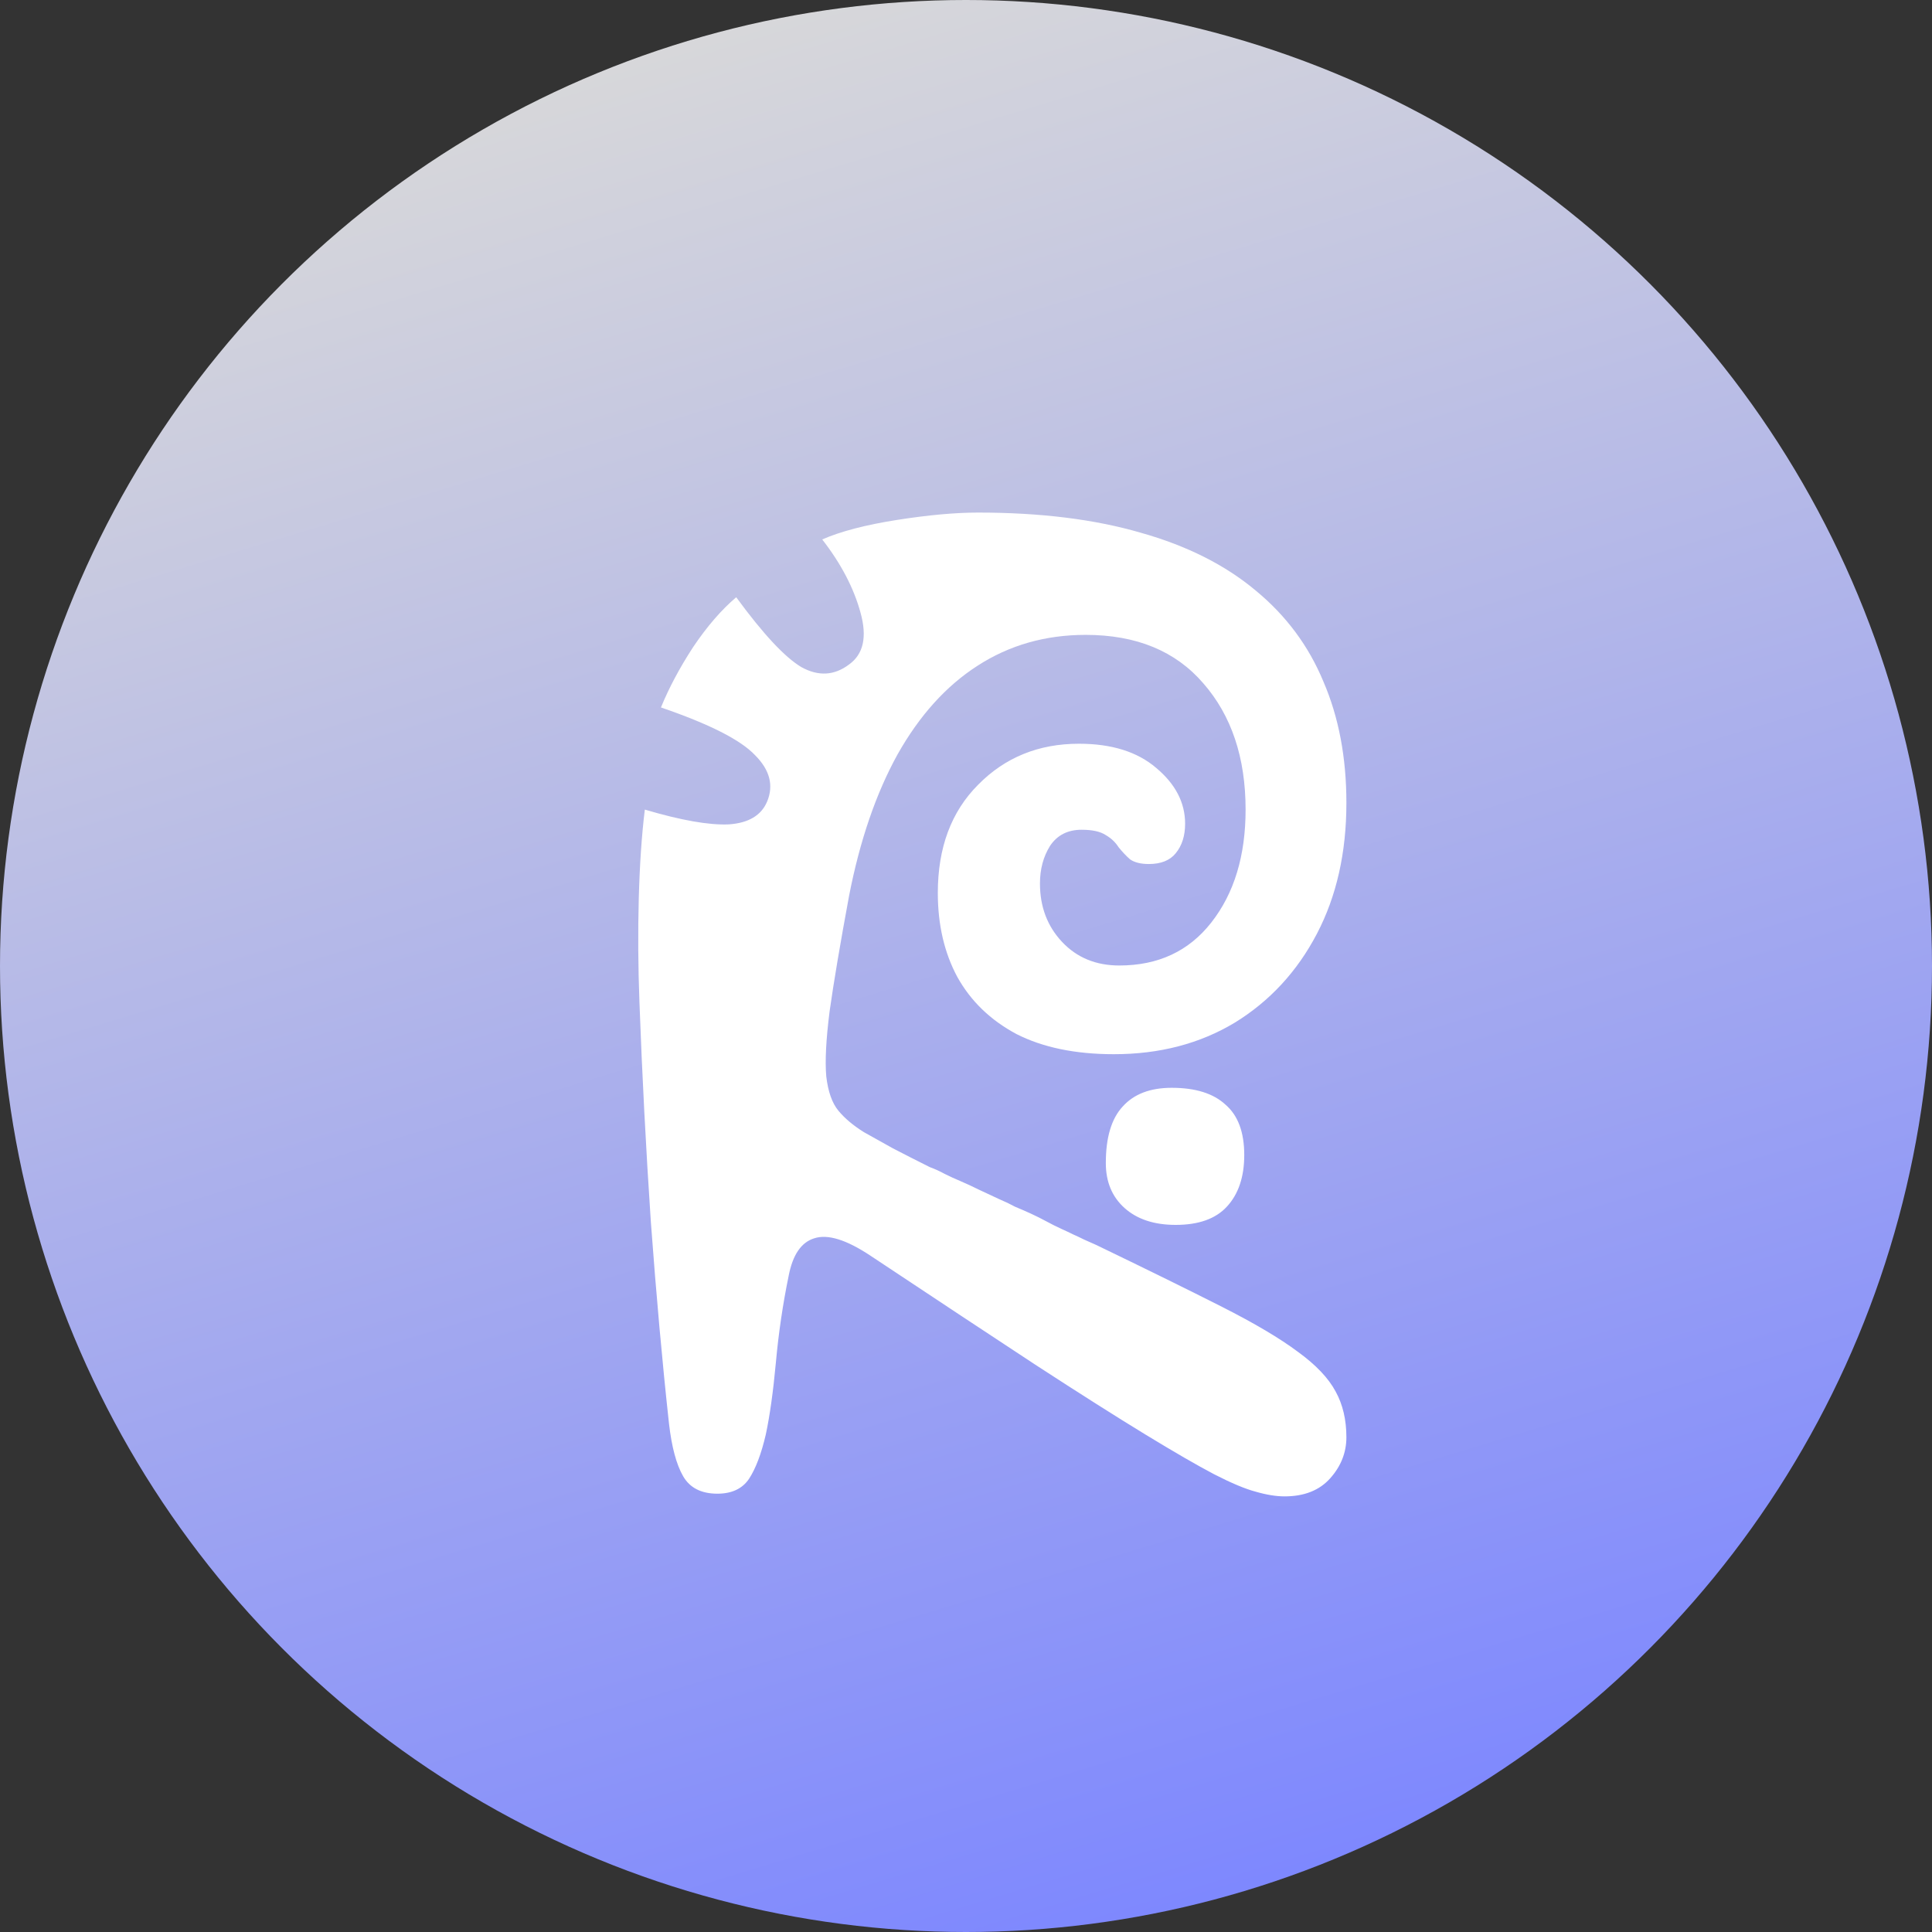
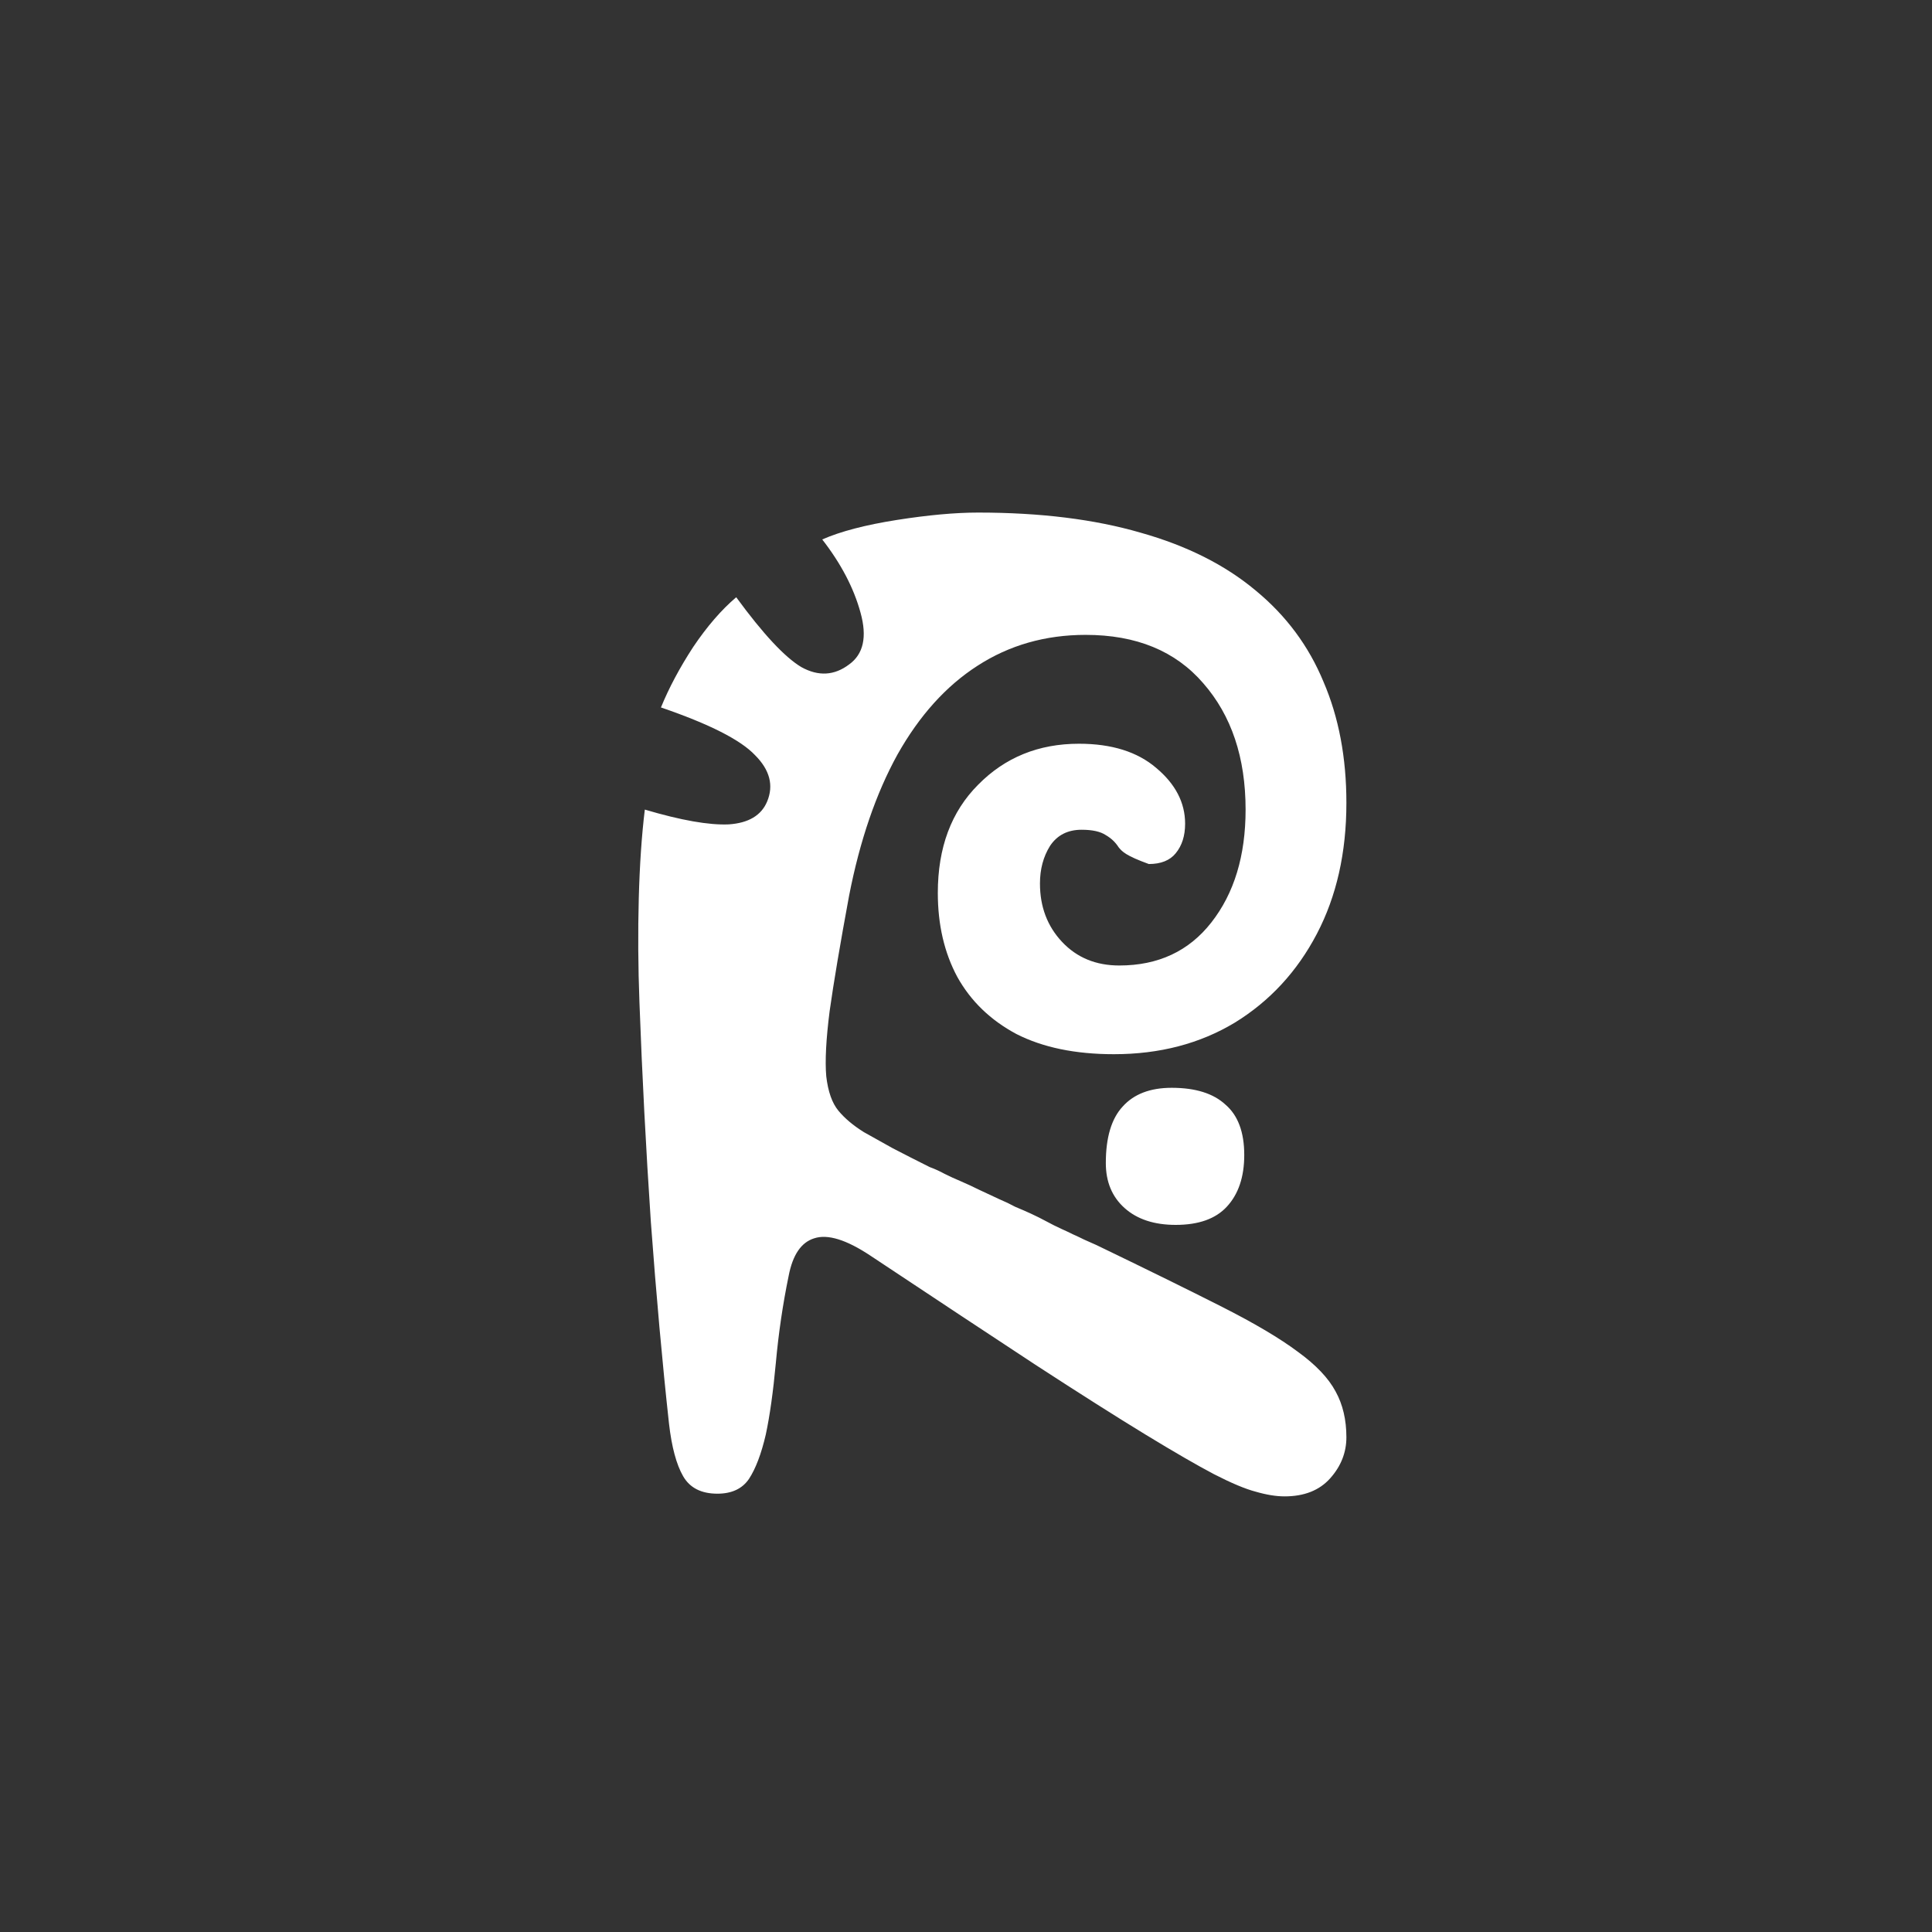
<svg xmlns="http://www.w3.org/2000/svg" width="92" height="92" viewBox="0 0 92 92" fill="none">
  <rect x="0" y="0" width="92" height="92" fill="#333333" stroke="none" />
-   <circle cx="46" cy="46" r="46" fill="url(#paint0_linear_31_4)" />
-   <path d="M31.858 67.8C31.538 64.877 31.25 61.677 30.994 58.2C30.759 54.701 30.578 51.213 30.45 47.736C30.386 46.029 30.375 44.376 30.418 42.776C30.461 41.176 30.557 39.768 30.706 38.552C32.434 39.064 33.767 39.299 34.706 39.256C35.645 39.192 36.253 38.829 36.53 38.168C36.85 37.4 36.658 36.664 35.954 35.96C35.271 35.235 33.778 34.477 31.474 33.688C31.858 32.749 32.37 31.789 33.01 30.808C33.671 29.827 34.354 29.037 35.058 28.44C36.338 30.189 37.373 31.299 38.162 31.768C38.973 32.216 39.73 32.173 40.434 31.64C41.117 31.149 41.298 30.328 40.978 29.176C40.658 28.003 40.05 26.84 39.154 25.688C40.029 25.304 41.213 24.995 42.706 24.76C44.199 24.525 45.49 24.408 46.578 24.408C49.543 24.408 52.125 24.728 54.322 25.368C56.519 25.987 58.343 26.904 59.794 28.12C61.245 29.315 62.322 30.765 63.026 32.472C63.751 34.157 64.114 36.077 64.114 38.232C64.114 40.6 63.645 42.68 62.706 44.472C61.767 46.264 60.466 47.672 58.802 48.696C57.138 49.699 55.218 50.2 53.042 50.2C51.207 50.2 49.661 49.88 48.402 49.24C47.165 48.579 46.226 47.672 45.586 46.52C44.967 45.368 44.658 44.035 44.658 42.52C44.658 40.365 45.298 38.648 46.578 37.368C47.858 36.067 49.458 35.416 51.378 35.416C52.935 35.416 54.162 35.8 55.058 36.568C55.975 37.336 56.434 38.221 56.434 39.224C56.434 39.8 56.285 40.269 55.986 40.632C55.709 40.973 55.282 41.144 54.706 41.144C54.322 41.144 54.023 41.069 53.81 40.92C53.618 40.749 53.437 40.557 53.266 40.344C53.117 40.109 52.914 39.917 52.658 39.768C52.402 39.597 52.018 39.512 51.506 39.512C50.845 39.512 50.343 39.768 50.002 40.28C49.682 40.792 49.522 41.389 49.522 42.072C49.522 43.181 49.874 44.109 50.578 44.856C51.282 45.603 52.189 45.976 53.298 45.976C55.154 45.976 56.615 45.293 57.682 43.928C58.77 42.541 59.314 40.749 59.314 38.552C59.314 36.077 58.642 34.072 57.298 32.536C55.975 31 54.109 30.232 51.698 30.232C49.778 30.232 48.061 30.723 46.546 31.704C45.053 32.664 43.783 34.072 42.738 35.928C41.714 37.784 40.946 40.024 40.434 42.648C40.007 44.952 39.698 46.787 39.506 48.152C39.335 49.496 39.282 50.531 39.346 51.256C39.431 51.981 39.623 52.525 39.922 52.888C40.221 53.251 40.626 53.592 41.138 53.912C41.522 54.125 41.981 54.381 42.514 54.68C43.047 54.957 43.634 55.256 44.274 55.576C44.509 55.661 44.743 55.768 44.978 55.896C45.234 56.024 45.49 56.141 45.746 56.248C46.045 56.376 46.343 56.515 46.642 56.664C46.962 56.813 47.282 56.963 47.602 57.112C47.858 57.219 48.103 57.336 48.338 57.464C48.594 57.571 48.839 57.677 49.074 57.784C49.351 57.912 49.607 58.04 49.842 58.168C50.077 58.296 50.311 58.413 50.546 58.52C50.738 58.605 50.919 58.691 51.09 58.776C51.282 58.861 51.463 58.947 51.634 59.032C51.826 59.117 52.018 59.203 52.21 59.288C54.642 60.461 56.637 61.443 58.194 62.232C59.751 63.021 60.957 63.736 61.81 64.376C62.663 64.995 63.261 65.624 63.602 66.264C63.943 66.883 64.114 67.608 64.114 68.44C64.114 69.165 63.858 69.816 63.346 70.392C62.834 70.968 62.109 71.256 61.17 71.256C60.765 71.256 60.306 71.181 59.794 71.032C59.303 70.904 58.642 70.627 57.81 70.2C56.999 69.773 55.911 69.144 54.546 68.312C53.181 67.48 51.431 66.371 49.298 64.984C47.186 63.597 44.573 61.869 41.458 59.8C40.306 59.032 39.41 58.755 38.77 58.968C38.151 59.16 37.746 59.757 37.554 60.76C37.277 62.104 37.074 63.48 36.946 64.888C36.818 66.275 36.658 67.416 36.466 68.312C36.253 69.229 35.986 69.933 35.666 70.424C35.346 70.893 34.845 71.128 34.162 71.128C33.394 71.128 32.85 70.851 32.53 70.296C32.21 69.741 31.986 68.909 31.858 67.8ZM34.738 66.136C34.162 66.136 33.714 65.997 33.394 65.72C33.095 65.421 32.946 64.856 32.946 64.024C32.946 63.32 33.074 62.84 33.33 62.584C33.607 62.328 34.034 62.232 34.61 62.296L34.738 66.136ZM32.818 56.024C32.434 55.981 32.125 55.853 31.89 55.64C31.655 55.427 31.538 54.957 31.538 54.232C31.538 53.421 31.655 52.899 31.89 52.664C32.146 52.429 32.605 52.333 33.266 52.376L32.818 56.024ZM55.986 58.328C54.962 58.328 54.151 58.061 53.554 57.528C52.957 56.995 52.658 56.28 52.658 55.384C52.658 54.168 52.925 53.272 53.458 52.696C53.991 52.099 54.77 51.8 55.794 51.8C56.925 51.8 57.778 52.067 58.354 52.6C58.951 53.112 59.25 53.912 59.25 55C59.25 56.045 58.973 56.867 58.418 57.464C57.885 58.04 57.074 58.328 55.986 58.328Z" fill="white" />
+   <path d="M31.858 67.8C31.538 64.877 31.25 61.677 30.994 58.2C30.759 54.701 30.578 51.213 30.45 47.736C30.386 46.029 30.375 44.376 30.418 42.776C30.461 41.176 30.557 39.768 30.706 38.552C32.434 39.064 33.767 39.299 34.706 39.256C35.645 39.192 36.253 38.829 36.53 38.168C36.85 37.4 36.658 36.664 35.954 35.96C35.271 35.235 33.778 34.477 31.474 33.688C31.858 32.749 32.37 31.789 33.01 30.808C33.671 29.827 34.354 29.037 35.058 28.44C36.338 30.189 37.373 31.299 38.162 31.768C38.973 32.216 39.73 32.173 40.434 31.64C41.117 31.149 41.298 30.328 40.978 29.176C40.658 28.003 40.05 26.84 39.154 25.688C40.029 25.304 41.213 24.995 42.706 24.76C44.199 24.525 45.49 24.408 46.578 24.408C49.543 24.408 52.125 24.728 54.322 25.368C56.519 25.987 58.343 26.904 59.794 28.12C61.245 29.315 62.322 30.765 63.026 32.472C63.751 34.157 64.114 36.077 64.114 38.232C64.114 40.6 63.645 42.68 62.706 44.472C61.767 46.264 60.466 47.672 58.802 48.696C57.138 49.699 55.218 50.2 53.042 50.2C51.207 50.2 49.661 49.88 48.402 49.24C47.165 48.579 46.226 47.672 45.586 46.52C44.967 45.368 44.658 44.035 44.658 42.52C44.658 40.365 45.298 38.648 46.578 37.368C47.858 36.067 49.458 35.416 51.378 35.416C52.935 35.416 54.162 35.8 55.058 36.568C55.975 37.336 56.434 38.221 56.434 39.224C56.434 39.8 56.285 40.269 55.986 40.632C55.709 40.973 55.282 41.144 54.706 41.144C53.618 40.749 53.437 40.557 53.266 40.344C53.117 40.109 52.914 39.917 52.658 39.768C52.402 39.597 52.018 39.512 51.506 39.512C50.845 39.512 50.343 39.768 50.002 40.28C49.682 40.792 49.522 41.389 49.522 42.072C49.522 43.181 49.874 44.109 50.578 44.856C51.282 45.603 52.189 45.976 53.298 45.976C55.154 45.976 56.615 45.293 57.682 43.928C58.77 42.541 59.314 40.749 59.314 38.552C59.314 36.077 58.642 34.072 57.298 32.536C55.975 31 54.109 30.232 51.698 30.232C49.778 30.232 48.061 30.723 46.546 31.704C45.053 32.664 43.783 34.072 42.738 35.928C41.714 37.784 40.946 40.024 40.434 42.648C40.007 44.952 39.698 46.787 39.506 48.152C39.335 49.496 39.282 50.531 39.346 51.256C39.431 51.981 39.623 52.525 39.922 52.888C40.221 53.251 40.626 53.592 41.138 53.912C41.522 54.125 41.981 54.381 42.514 54.68C43.047 54.957 43.634 55.256 44.274 55.576C44.509 55.661 44.743 55.768 44.978 55.896C45.234 56.024 45.49 56.141 45.746 56.248C46.045 56.376 46.343 56.515 46.642 56.664C46.962 56.813 47.282 56.963 47.602 57.112C47.858 57.219 48.103 57.336 48.338 57.464C48.594 57.571 48.839 57.677 49.074 57.784C49.351 57.912 49.607 58.04 49.842 58.168C50.077 58.296 50.311 58.413 50.546 58.52C50.738 58.605 50.919 58.691 51.09 58.776C51.282 58.861 51.463 58.947 51.634 59.032C51.826 59.117 52.018 59.203 52.21 59.288C54.642 60.461 56.637 61.443 58.194 62.232C59.751 63.021 60.957 63.736 61.81 64.376C62.663 64.995 63.261 65.624 63.602 66.264C63.943 66.883 64.114 67.608 64.114 68.44C64.114 69.165 63.858 69.816 63.346 70.392C62.834 70.968 62.109 71.256 61.17 71.256C60.765 71.256 60.306 71.181 59.794 71.032C59.303 70.904 58.642 70.627 57.81 70.2C56.999 69.773 55.911 69.144 54.546 68.312C53.181 67.48 51.431 66.371 49.298 64.984C47.186 63.597 44.573 61.869 41.458 59.8C40.306 59.032 39.41 58.755 38.77 58.968C38.151 59.16 37.746 59.757 37.554 60.76C37.277 62.104 37.074 63.48 36.946 64.888C36.818 66.275 36.658 67.416 36.466 68.312C36.253 69.229 35.986 69.933 35.666 70.424C35.346 70.893 34.845 71.128 34.162 71.128C33.394 71.128 32.85 70.851 32.53 70.296C32.21 69.741 31.986 68.909 31.858 67.8ZM34.738 66.136C34.162 66.136 33.714 65.997 33.394 65.72C33.095 65.421 32.946 64.856 32.946 64.024C32.946 63.32 33.074 62.84 33.33 62.584C33.607 62.328 34.034 62.232 34.61 62.296L34.738 66.136ZM32.818 56.024C32.434 55.981 32.125 55.853 31.89 55.64C31.655 55.427 31.538 54.957 31.538 54.232C31.538 53.421 31.655 52.899 31.89 52.664C32.146 52.429 32.605 52.333 33.266 52.376L32.818 56.024ZM55.986 58.328C54.962 58.328 54.151 58.061 53.554 57.528C52.957 56.995 52.658 56.28 52.658 55.384C52.658 54.168 52.925 53.272 53.458 52.696C53.991 52.099 54.77 51.8 55.794 51.8C56.925 51.8 57.778 52.067 58.354 52.6C58.951 53.112 59.25 53.912 59.25 55C59.25 56.045 58.973 56.867 58.418 57.464C57.885 58.04 57.074 58.328 55.986 58.328Z" fill="white" />
  <defs>
    <linearGradient id="paint0_linear_31_4" x1="32.076" y1="7.35282e-07" x2="59.924" y2="92" gradientUnits="userSpaceOnUse">
      <stop stop-color="#D9D9D9" />
      <stop offset="1" stop-color="#7C86FF" />
    </linearGradient>
  </defs>
</svg>